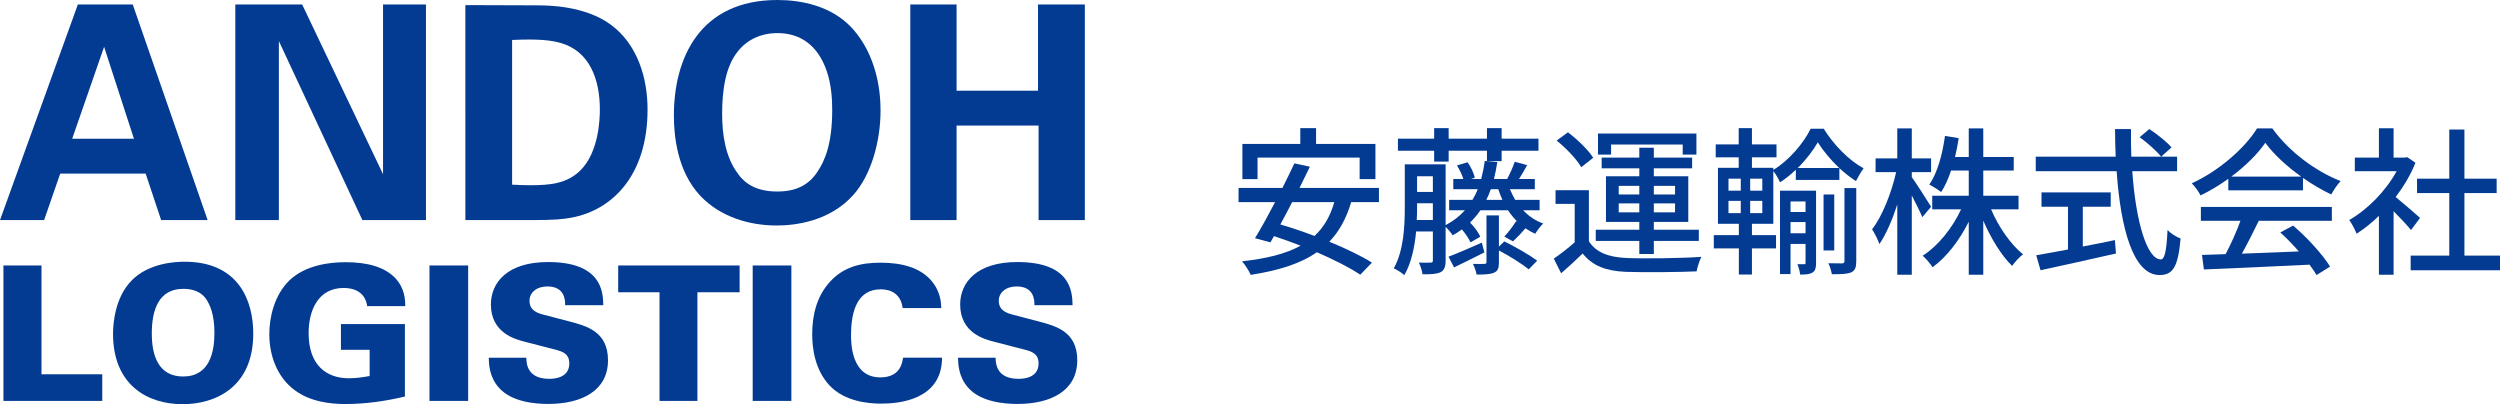
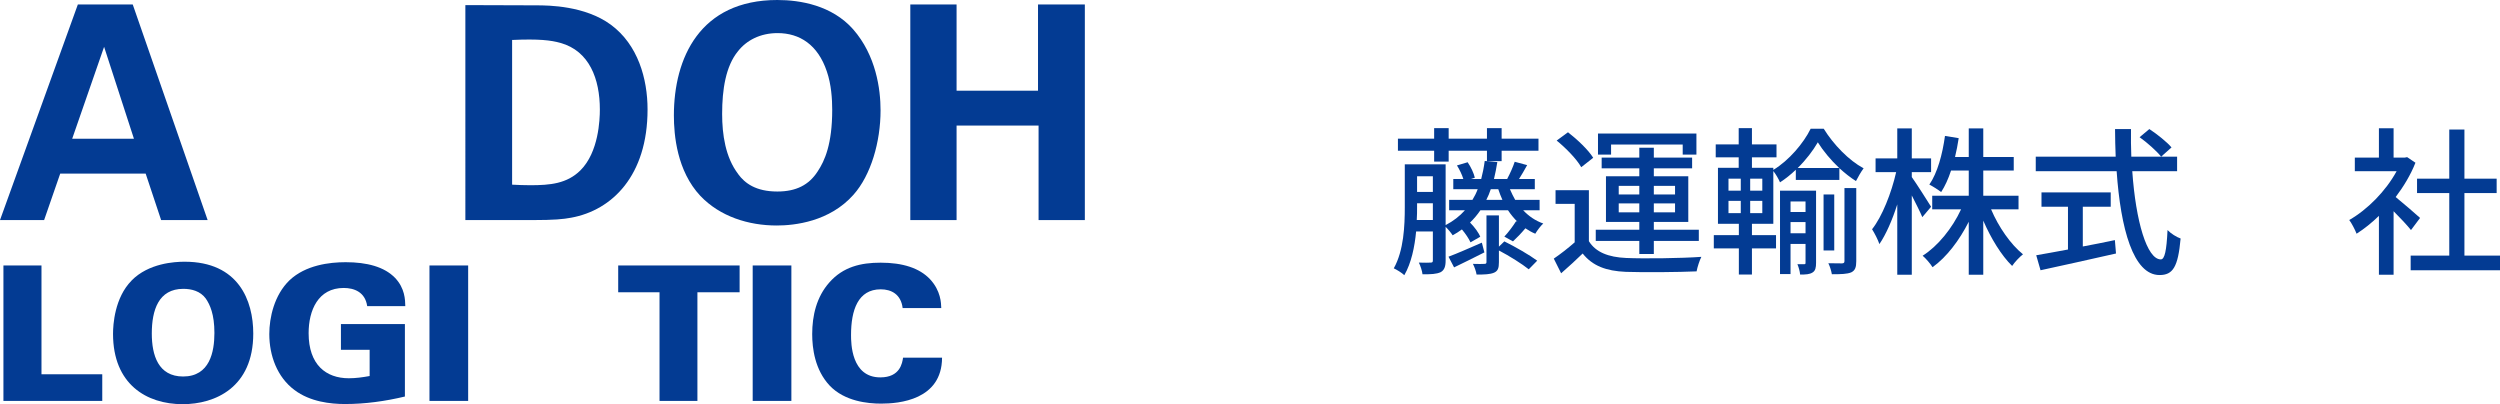
<svg xmlns="http://www.w3.org/2000/svg" id="_レイヤー_2" data-name="レイヤー 2" width="313.41" height="50.66" viewBox="0 0 313.41 50.66">
  <defs>
    <style>
      .cls-1 {
        fill: #033b93;
        stroke-width: 0px;
      }
    </style>
  </defs>
  <g id="_レイヤー_1-2" data-name="レイヤー 1">
    <g>
      <path class="cls-1" d="m16.64.56l9.39,27.03h-5.83l-1.94-5.83H7.55l-2.02,5.83H0L9.76.56h6.88Zm.15,16.83l-3.74-11.52-4,11.52h7.74Z" />
-       <path class="cls-1" d="m29.5.56h8.38l10.14,21.28V.56h5.38v27.03h-7.97l-10.47-22.44v22.44h-5.46V.56Z" />
      <path class="cls-1" d="m58.33.64l8.94.03c1.49,0,6.06.04,9.31,2.43,3.4,2.51,4.6,6.77,4.6,10.62,0,8.3-4.45,12.64-9.57,13.57-1.01.19-2.13.3-4.86.3h-8.41V.64Zm5.87,22.51c.64.04,1.61.07,2.28.07,2.47,0,4.6-.19,6.29-1.87,2.28-2.28,2.43-6.32,2.43-7.63,0-3.81-1.31-7.33-4.94-8.34-1.2-.34-2.73-.52-6.06-.37v18.14Z" />
      <path class="cls-1" d="m97.45,0c2.88,0,6.84.67,9.5,3.67,2.88,3.29,3.44,7.51,3.44,10.17,0,3.93-1.2,8.12-3.4,10.58-2.99,3.37-7.37,3.85-9.61,3.85-3.55,0-7.1-1.12-9.57-3.7-2.95-3.14-3.33-7.63-3.33-10.1,0-7.18,3.25-14.47,12.98-14.47Zm-4.9,21.84c.82,1.12,2.2,2.17,4.9,2.17,2.35,0,3.96-.82,5.05-2.51.9-1.35,1.83-3.44,1.83-7.74,0-1.31-.11-3.18-.68-4.82-1.12-3.33-3.4-4.79-6.17-4.79-2.17,0-3.89.9-4.97,2.28-1.53,1.87-1.98,4.79-1.98,7.85,0,2.58.41,5.46,2.02,7.55Z" />
      <path class="cls-1" d="m114.12.56h5.8v10.81h10.21V.56h5.87v27.03h-5.8v-11.85h-10.28v11.85h-5.8V.56Z" />
      <path class="cls-1" d="m.43,33.28h4.77v13.64h7.62v3.34H.43v-16.98Z" />
      <path class="cls-1" d="m16.5,35.16c2.14-2.17,5.39-2.35,6.64-2.35,6.77,0,8.61,4.87,8.61,9.01,0,6.77-4.8,8.85-8.85,8.85-4.52,0-8.73-2.49-8.73-8.82,0-1.13.19-4.52,2.33-6.68Zm6.45,12.04c3.36,0,3.93-3.11,3.93-5.46s-.56-3.55-1.08-4.31c-.68-.94-1.79-1.22-2.82-1.22-3.11,0-3.95,2.68-3.95,5.6,0,2.71.8,5.39,3.93,5.39Z" />
      <path class="cls-1" d="m46.03,38.36c-.26-1.76-1.65-2.26-2.94-2.26-3.22,0-4.4,2.82-4.4,5.67,0,3.97,2.19,5.65,5.04,5.65.87,0,1.74-.12,2.61-.28v-3.29h-3.6v-3.22h8.02v9.08c-2.47.59-4.99.94-7.5.94-1.84,0-4.38-.28-6.35-1.76-2.16-1.62-3.15-4.3-3.15-7.01,0-2.05.61-4.89,2.54-6.75,2.02-1.9,4.99-2.26,7.03-2.26,2.66,0,4.85.57,6.21,1.98,1.22,1.3,1.25,2.71,1.27,3.53h-4.78Z" />
      <path class="cls-1" d="m53.84,33.28h4.85v16.98h-4.85v-16.98Z" />
-       <path class="cls-1" d="m65.98,44.85c.02.68.07,2.64,2.87,2.64.4,0,2.52,0,2.52-1.93,0-.8-.33-1.34-1.46-1.65l-4.16-1.08c-1.18-.3-4.21-1.11-4.21-4.66,0-2.75,2.07-5.32,7.15-5.32,6.63,0,6.92,3.6,6.94,5.41h-4.78c0-.52.02-2.35-2.23-2.35-1.37,0-2.24.78-2.24,1.79,0,1.25,1.03,1.55,1.72,1.74l3.18.83c2.26.59,4.94,1.29,4.94,4.89,0,3.79-3.25,5.48-7.5,5.48-1.76,0-4.61-.28-6.16-2.02-1.25-1.37-1.27-3.04-1.29-3.77h4.73Z" />
      <path class="cls-1" d="m82.67,36.64h-5.17v-3.36h15.22v3.36h-5.29v13.62h-4.75v-13.62Z" />
      <path class="cls-1" d="m94.36,33.28h4.85v16.98h-4.85v-16.98Z" />
      <path class="cls-1" d="m113.16,38.62c-.21-1.72-1.41-2.35-2.75-2.35-2.85,0-3.72,2.61-3.72,5.72,0,1.03.02,5.32,3.67,5.32,2.49,0,2.75-1.81,2.85-2.47h4.89c-.02,5.32-5.43,5.76-7.64,5.76-1.65,0-4.57-.28-6.45-2.26-1.86-1.98-2.19-4.68-2.19-6.45,0-2.33.54-4.66,2.14-6.47,1.74-1.98,3.97-2.49,6.44-2.49,2.75,0,4.85.66,6.19,2.07,1.36,1.46,1.39,2.99,1.41,3.62h-4.85Z" />
-       <path class="cls-1" d="m124.81,44.85c.02.68.07,2.64,2.87,2.64.4,0,2.52,0,2.52-1.93,0-.8-.33-1.34-1.46-1.65l-4.16-1.08c-1.18-.3-4.21-1.11-4.21-4.66,0-2.75,2.07-5.32,7.15-5.32,6.63,0,6.92,3.6,6.94,5.41h-4.78c0-.52.02-2.35-2.23-2.35-1.37,0-2.24.78-2.24,1.79,0,1.25,1.04,1.55,1.72,1.74l3.18.83c2.26.59,4.94,1.29,4.94,4.89,0,3.79-3.25,5.48-7.5,5.48-1.77,0-4.61-.28-6.16-2.02-1.25-1.37-1.27-3.04-1.29-3.77h4.73Z" />
    </g>
    <g>
-       <path class="cls-1" d="m169.39,25.34c-.62,2.08-1.52,3.7-2.74,4.96,2.08.86,4,1.78,5.34,2.62l-1.46,1.52c-1.3-.88-3.28-1.88-5.44-2.82-2.12,1.48-4.88,2.3-8.3,2.84-.16-.44-.72-1.28-1.08-1.7,3.02-.34,5.46-.92,7.34-1.96-1.12-.44-2.26-.84-3.34-1.2l-.44.78-1.94-.52c.74-1.2,1.64-2.84,2.52-4.52h-4.58v-1.78h5.5c.54-1.08,1.06-2.14,1.5-3.08l1.94.42c-.4.84-.84,1.74-1.3,2.66h9.96v1.78h-3.48Zm-11.74-2.88h-1.9v-4.42h7.26v-1.98h1.98v1.98h7.44v4.42h-1.98v-2.7h-12.8v2.7Zm4.34,2.88c-.5.98-1,1.92-1.48,2.8,1.36.4,2.82.88,4.28,1.44,1.16-1.08,1.98-2.46,2.48-4.24h-5.28Z" />
      <path class="cls-1" d="m190.95,26.36c.7.74,1.54,1.32,2.52,1.66-.32.28-.78.9-1,1.28-.44-.18-.86-.42-1.24-.68-.54.64-1.1,1.22-1.56,1.64l-1.08-.6c.48-.5,1.12-1.36,1.48-1.94l.16.08c-.44-.44-.84-.92-1.18-1.44h-3.46c-.38.56-.82,1.08-1.3,1.54.54.54,1.08,1.26,1.28,1.78l-1.22.7c-.2-.44-.62-1.08-1.08-1.62-.36.26-.74.52-1.16.74-.16-.26-.56-.76-.88-1.06v4.22c0,.76-.16,1.2-.62,1.46-.52.24-1.22.28-2.28.26-.04-.4-.26-1.08-.46-1.46.68.02,1.28.02,1.48,0,.22,0,.28-.06.28-.28v-3.62h-2.1c-.18,1.92-.6,3.96-1.48,5.48-.28-.28-.96-.7-1.32-.86,1.26-2.24,1.38-5.34,1.38-7.68v-5.36h5.12v7.62c.96-.5,1.76-1.12,2.42-1.86h-1.98v-1.3h2.92c.26-.42.48-.86.66-1.34h-3.06v-1.28h1.26c-.16-.52-.46-1.16-.8-1.7l1.34-.4c.4.58.78,1.38.9,1.94l-.48.16h1.28c.18-.7.34-1.46.44-2.26l1.58.14c-.12.76-.26,1.46-.42,2.12h1.72l-.06-.02c.34-.62.74-1.52.94-2.14l1.56.42c-.34.62-.7,1.24-1.02,1.74h1.98v1.28h-3.12c.2.46.42.92.66,1.34h3.06v1.3h-2.06Zm-11.16-7.46h-4.54v-1.52h4.54v-1.32h1.82v1.32h4.8v-1.32h1.84v1.32h4.62v1.52h-4.62v1.3h-1.84v-1.3h-4.8v1.36h-1.82v-1.36Zm-.16,8.68v-2.1h-1.98v.5c0,.5,0,1.04-.04,1.6h2.02Zm-1.98-5.48v1.96h1.98v-1.96h-1.98Zm8.44,9.54c-1.3.64-2.64,1.34-3.8,1.88l-.7-1.34c1.08-.4,2.62-1.08,4.18-1.76l.32,1.22Zm2.5-1.38c1.38.68,3.18,1.72,4.12,2.42l-1.06,1.08c-.82-.66-2.4-1.66-3.74-2.36v1.48c0,.72-.12,1.08-.6,1.3-.52.22-1.2.24-2.2.24-.06-.4-.26-.96-.46-1.34.64.02,1.24.02,1.44,0,.2,0,.26-.06.26-.24v-5.84h1.56v3.92l.68-.66Zm-.24-5.2c-.2-.42-.36-.88-.52-1.34h-.94c-.16.48-.34.92-.56,1.34h2.02Z" />
      <path class="cls-1" d="m199.19,30.24c.86,1.38,2.44,2,4.66,2.1,2.26.1,6.9.04,9.44-.14-.22.42-.5,1.28-.6,1.82-2.3.1-6.54.14-8.86.06-2.48-.1-4.2-.76-5.42-2.3-.84.82-1.72,1.62-2.7,2.48l-.92-1.84c.8-.54,1.78-1.3,2.62-2.04v-4.82h-2.4v-1.72h4.18v6.4Zm-.96-9.28c-.56-1-1.9-2.38-3.08-3.34l1.42-1.04c1.16.9,2.56,2.22,3.16,3.2l-1.5,1.18Zm7.28,9.24h-5.46v-1.4h5.46v-.98h-4.18v-5.72h4.18v-1h-4.72v-1.34h4.72v-1.24h1.82v1.24h4.8v1.34h-4.8v1h4.32v5.72h-4.32v.98h5.64v1.4h-5.64v1.64h-1.82v-1.64Zm-3.54-10.82h-1.64v-2.64h12.34v2.64h-1.72v-1.26h-8.98v1.26Zm.96,5h2.58v-1.08h-2.58v1.08Zm2.58,2.24v-1.12h-2.58v1.12h2.58Zm1.82-3.32v1.08h2.66v-1.08h-2.66Zm2.66,2.2h-2.66v1.12h2.66v-1.12Z" />
      <path class="cls-1" d="m219.63,29.48h3.02v1.66h-3.02v3.28h-1.64v-3.28h-3.14v-1.66h3.14v-1.42h-2.62v-7.02h2.6v-1.32h-2.88v-1.62h2.88v-2.04h1.66v2.04h3.08v1.62h-3.08v1.32h2.68v.26c1.96-1.18,3.8-3.36,4.68-5.16h1.64c1.24,2,3.16,3.98,5,4.96-.32.42-.7,1.1-.96,1.6-.7-.44-1.4-1-2.08-1.62v1.48h-5.46v-1.28c-.62.6-1.3,1.14-1.98,1.58-.18-.42-.52-1.02-.84-1.42v6.62h-2.68v1.42Zm-2.94-5.58h1.54v-1.5h-1.54v1.5Zm0,2.82h1.54v-1.54h-1.54v1.54Zm4.24-4.32h-1.52v1.5h1.52v-1.5Zm0,2.78h-1.52v1.54h1.52v-1.54Zm6.74,7.76c0,.6-.08,1-.44,1.22-.38.24-.84.26-1.56.26-.02-.36-.18-.94-.34-1.3h.86c.14,0,.16-.04.16-.2v-2.34h-1.88v3.78h-1.32v-10.46h4.52v9.04Zm-3.2-7.68v1.32h1.88v-1.32h-1.88Zm1.88,3.98v-1.4h-1.88v1.4h1.88Zm4.22-8.18c-1.06-1-2.02-2.16-2.68-3.22-.6,1.04-1.48,2.2-2.52,3.22h5.2Zm-.62,10.34h-1.34v-7.02h1.34v7.02Zm1.28-7.82h1.48v9.16c0,.76-.14,1.16-.62,1.4-.52.22-1.26.24-2.44.24-.06-.38-.24-.98-.44-1.38.78.02,1.5.02,1.72.02.22-.02.3-.08.3-.28v-9.16Z" />
      <path class="cls-1" d="m240.99,27.22c-.26-.64-.82-1.72-1.32-2.72v9.94h-1.82v-8.82c-.62,1.96-1.42,3.78-2.24,4.98-.18-.54-.6-1.36-.92-1.86,1.26-1.58,2.44-4.58,3.02-7.16h-2.58v-1.72h2.72v-3.76h1.82v3.76h2.42v1.72h-2.42v.62c.54.74,2.06,3.14,2.42,3.72l-1.1,1.3Zm8.62-.98c.94,2.22,2.46,4.4,4,5.64-.44.34-1.04.98-1.36,1.46-1.34-1.3-2.66-3.46-3.62-5.68v6.78h-1.82v-6.64c-1.18,2.34-2.78,4.44-4.54,5.7-.28-.46-.84-1.1-1.24-1.44,1.9-1.2,3.72-3.44,4.82-5.82h-3.62v-1.7h4.58v-3.16h-2.22c-.34,1.04-.76,1.96-1.24,2.7-.32-.26-1.08-.74-1.48-.94,1.02-1.48,1.64-3.78,1.96-6.1l1.72.28c-.12.82-.28,1.6-.46,2.36h1.72v-3.58h1.82v3.58h3.82v1.7h-3.82v3.16h4.42v1.7h-3.44Z" />
      <path class="cls-1" d="m267.31,21.46c.44,6.3,1.84,11.06,3.58,11.06.48,0,.72-1.08.84-3.68.42.44,1.12.88,1.64,1.06-.32,3.6-.98,4.58-2.64,4.58-3.3,0-4.88-5.82-5.38-13.02h-10.14v-1.82h10.02c-.04-1.14-.08-2.3-.08-3.46h2c-.02,1.16,0,2.34.04,3.46h5.74v1.82h-5.62Zm-6.2,9.44c1.32-.24,2.68-.52,4.02-.8l.14,1.68c-3.32.76-6.9,1.54-9.46,2.1l-.54-1.88c1.08-.18,2.46-.44,3.98-.72v-5.36h-3.32v-1.8h8.68v1.8h-3.5v4.98Zm8.34-14.72c.98.64,2.2,1.62,2.78,2.3l-1.3,1.16c-.56-.7-1.72-1.74-2.7-2.44l1.22-1.02Z" />
-       <path class="cls-1" d="m279.35,22.42c-1.1.78-2.28,1.5-3.48,2.08-.2-.42-.7-1.12-1.1-1.52,3.42-1.56,6.68-4.44,8.18-6.88h1.92c2.12,2.94,5.44,5.38,8.56,6.6-.44.46-.86,1.12-1.18,1.68-1.16-.56-2.38-1.26-3.54-2.08v1.56h-9.36v-1.44Zm-3.44,3.52h16.42v1.74h-9.16c-.66,1.34-1.4,2.84-2.12,4.12,2.22-.08,4.7-.18,7.14-.28-.74-.84-1.54-1.68-2.32-2.38l1.6-.86c1.82,1.54,3.72,3.66,4.64,5.14l-1.7,1.06c-.22-.38-.52-.82-.88-1.3-4.76.24-9.84.46-13.24.6l-.24-1.82,2.96-.1c.66-1.24,1.38-2.84,1.86-4.18h-4.96v-1.74Zm12.58-3.8c-1.8-1.28-3.44-2.78-4.5-4.24-.96,1.4-2.48,2.9-4.26,4.24h8.76Z" />
      <path class="cls-1" d="m302.25,28.84c-.46-.58-1.36-1.54-2.18-2.36v7.96h-1.84v-7.38c-.9.88-1.86,1.64-2.8,2.24-.18-.48-.64-1.36-.92-1.72,2.28-1.3,4.58-3.62,5.94-6.12h-5.24v-1.7h3.02v-3.68h1.84v3.68h1.38l.32-.06,1.04.7c-.6,1.52-1.48,2.98-2.48,4.3.94.76,2.6,2.2,3.06,2.62l-1.14,1.52Zm11.16,3.2v1.84h-11.2v-1.84h4.84v-7.84h-4.04v-1.8h4.04v-6.16h1.9v6.16h4.04v1.8h-4.04v7.84h4.46Z" />
    </g>
  </g>
</svg>